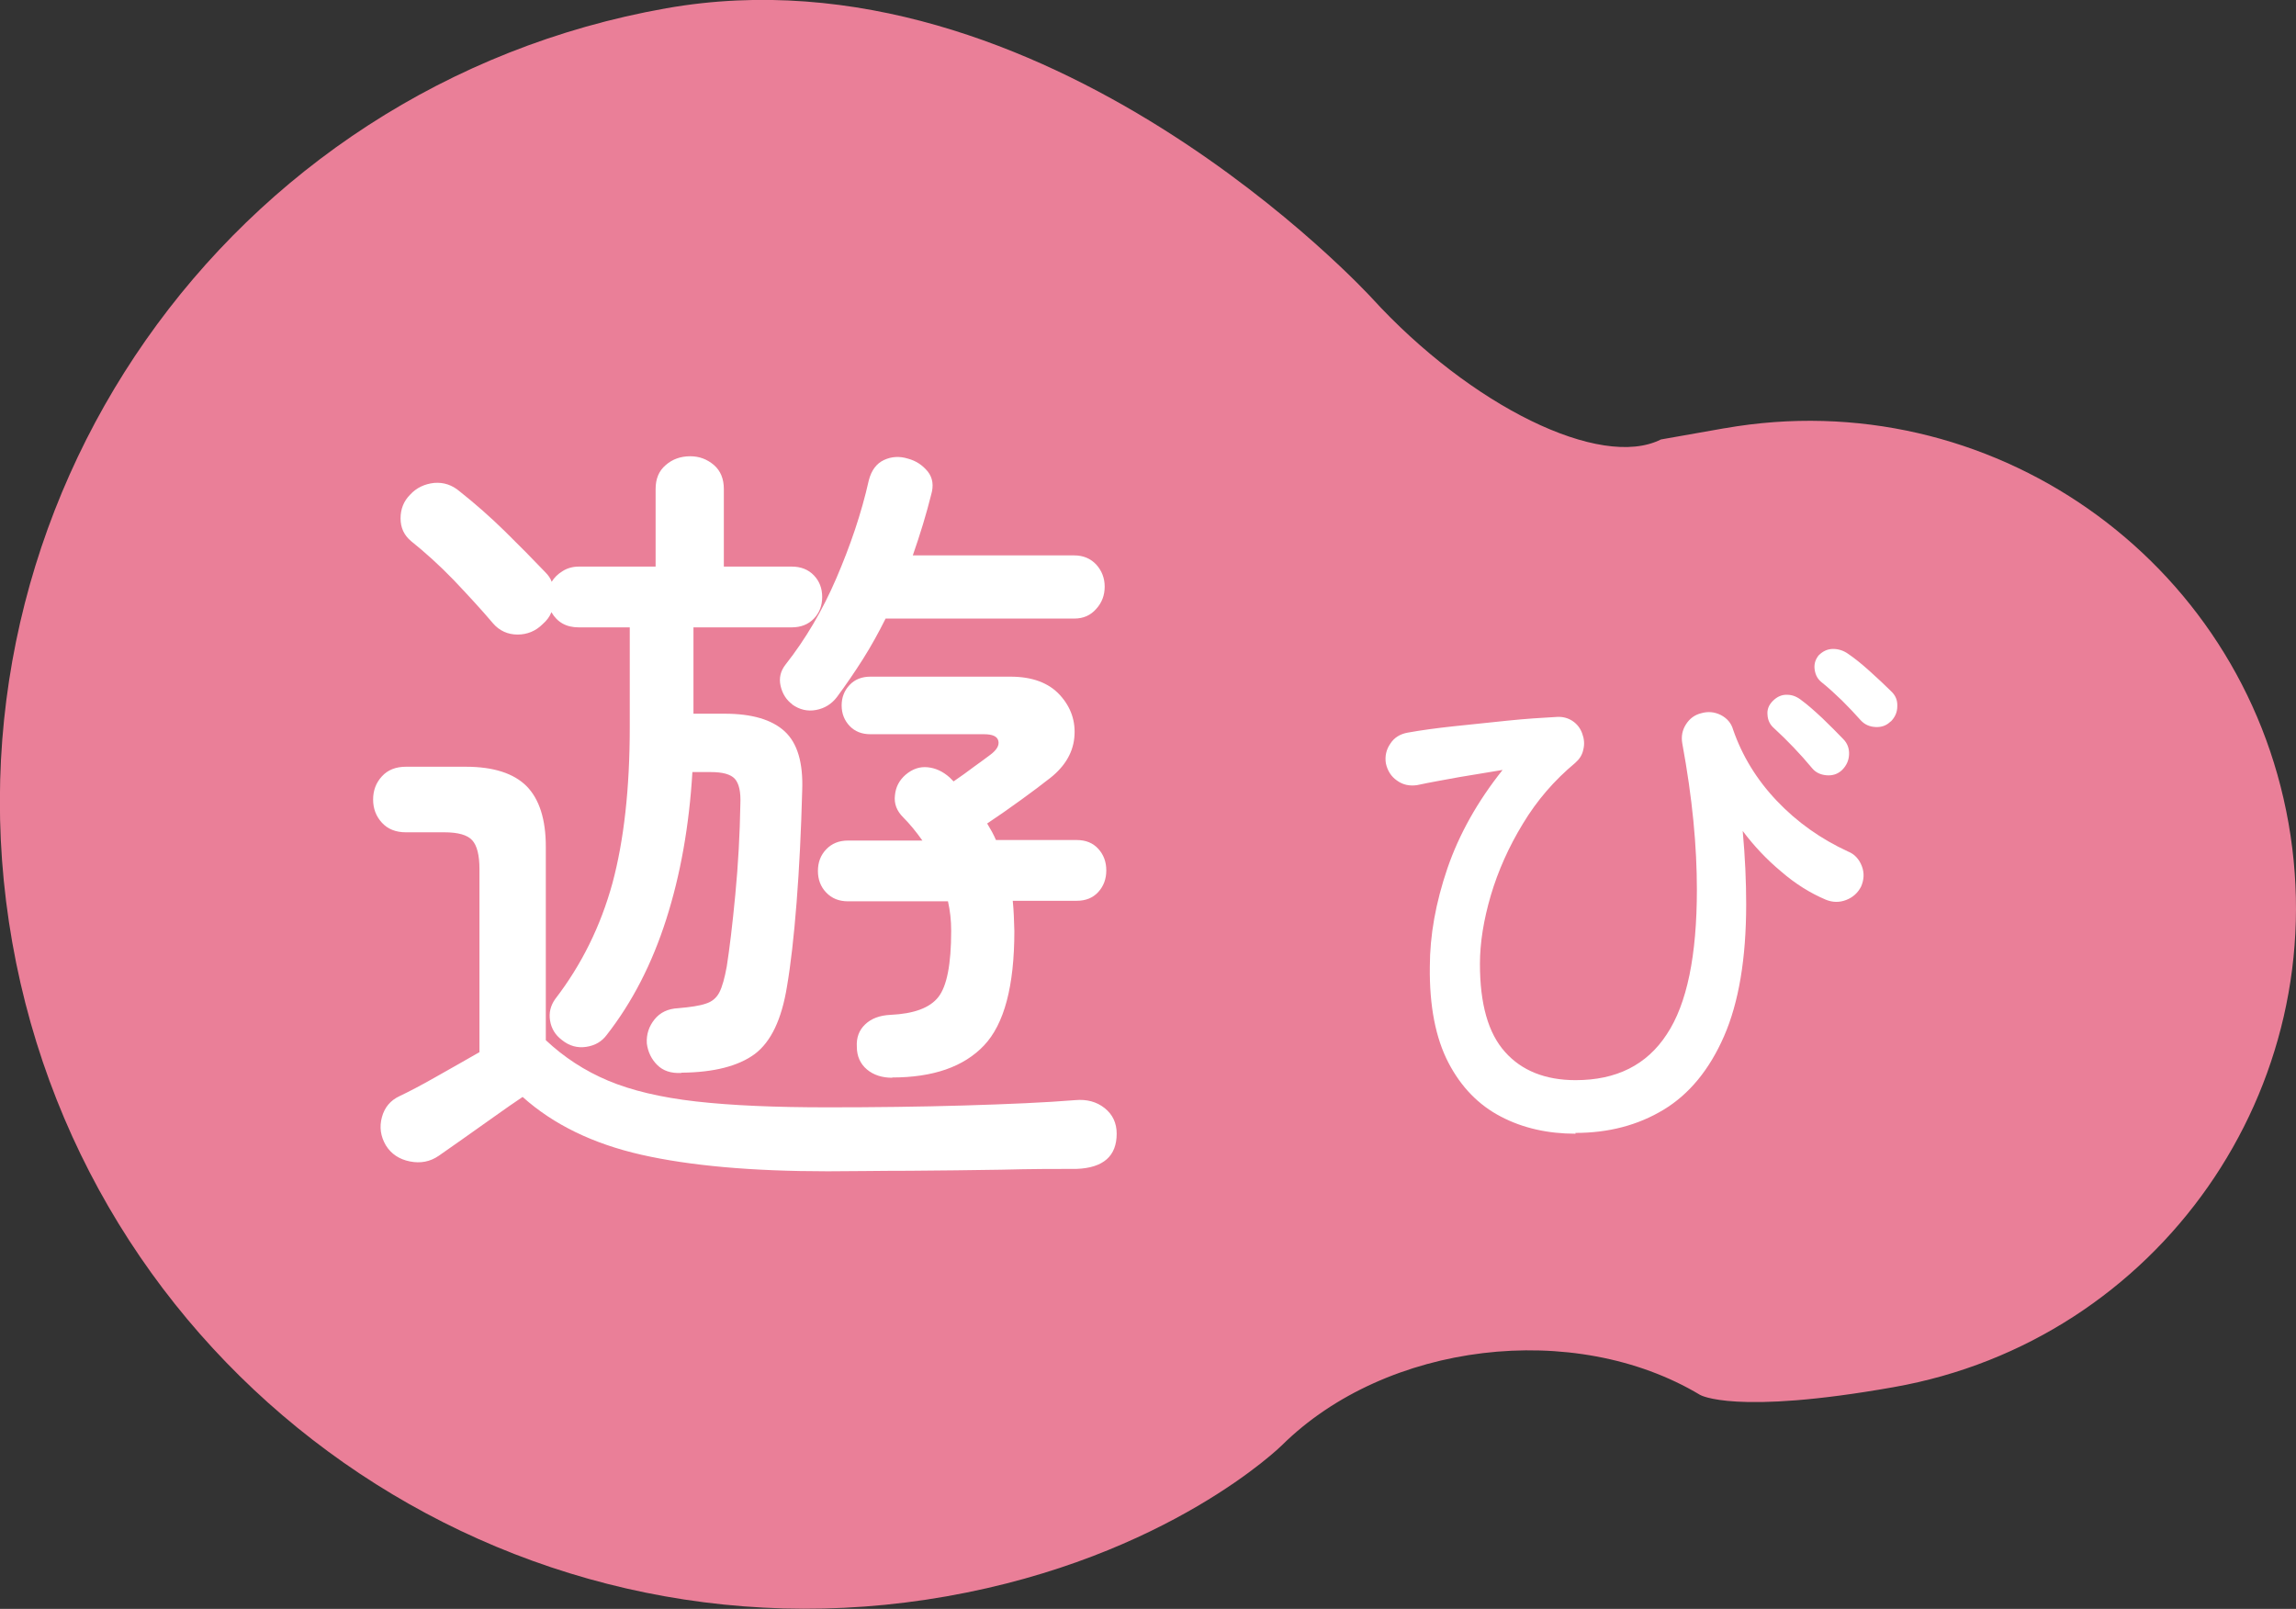
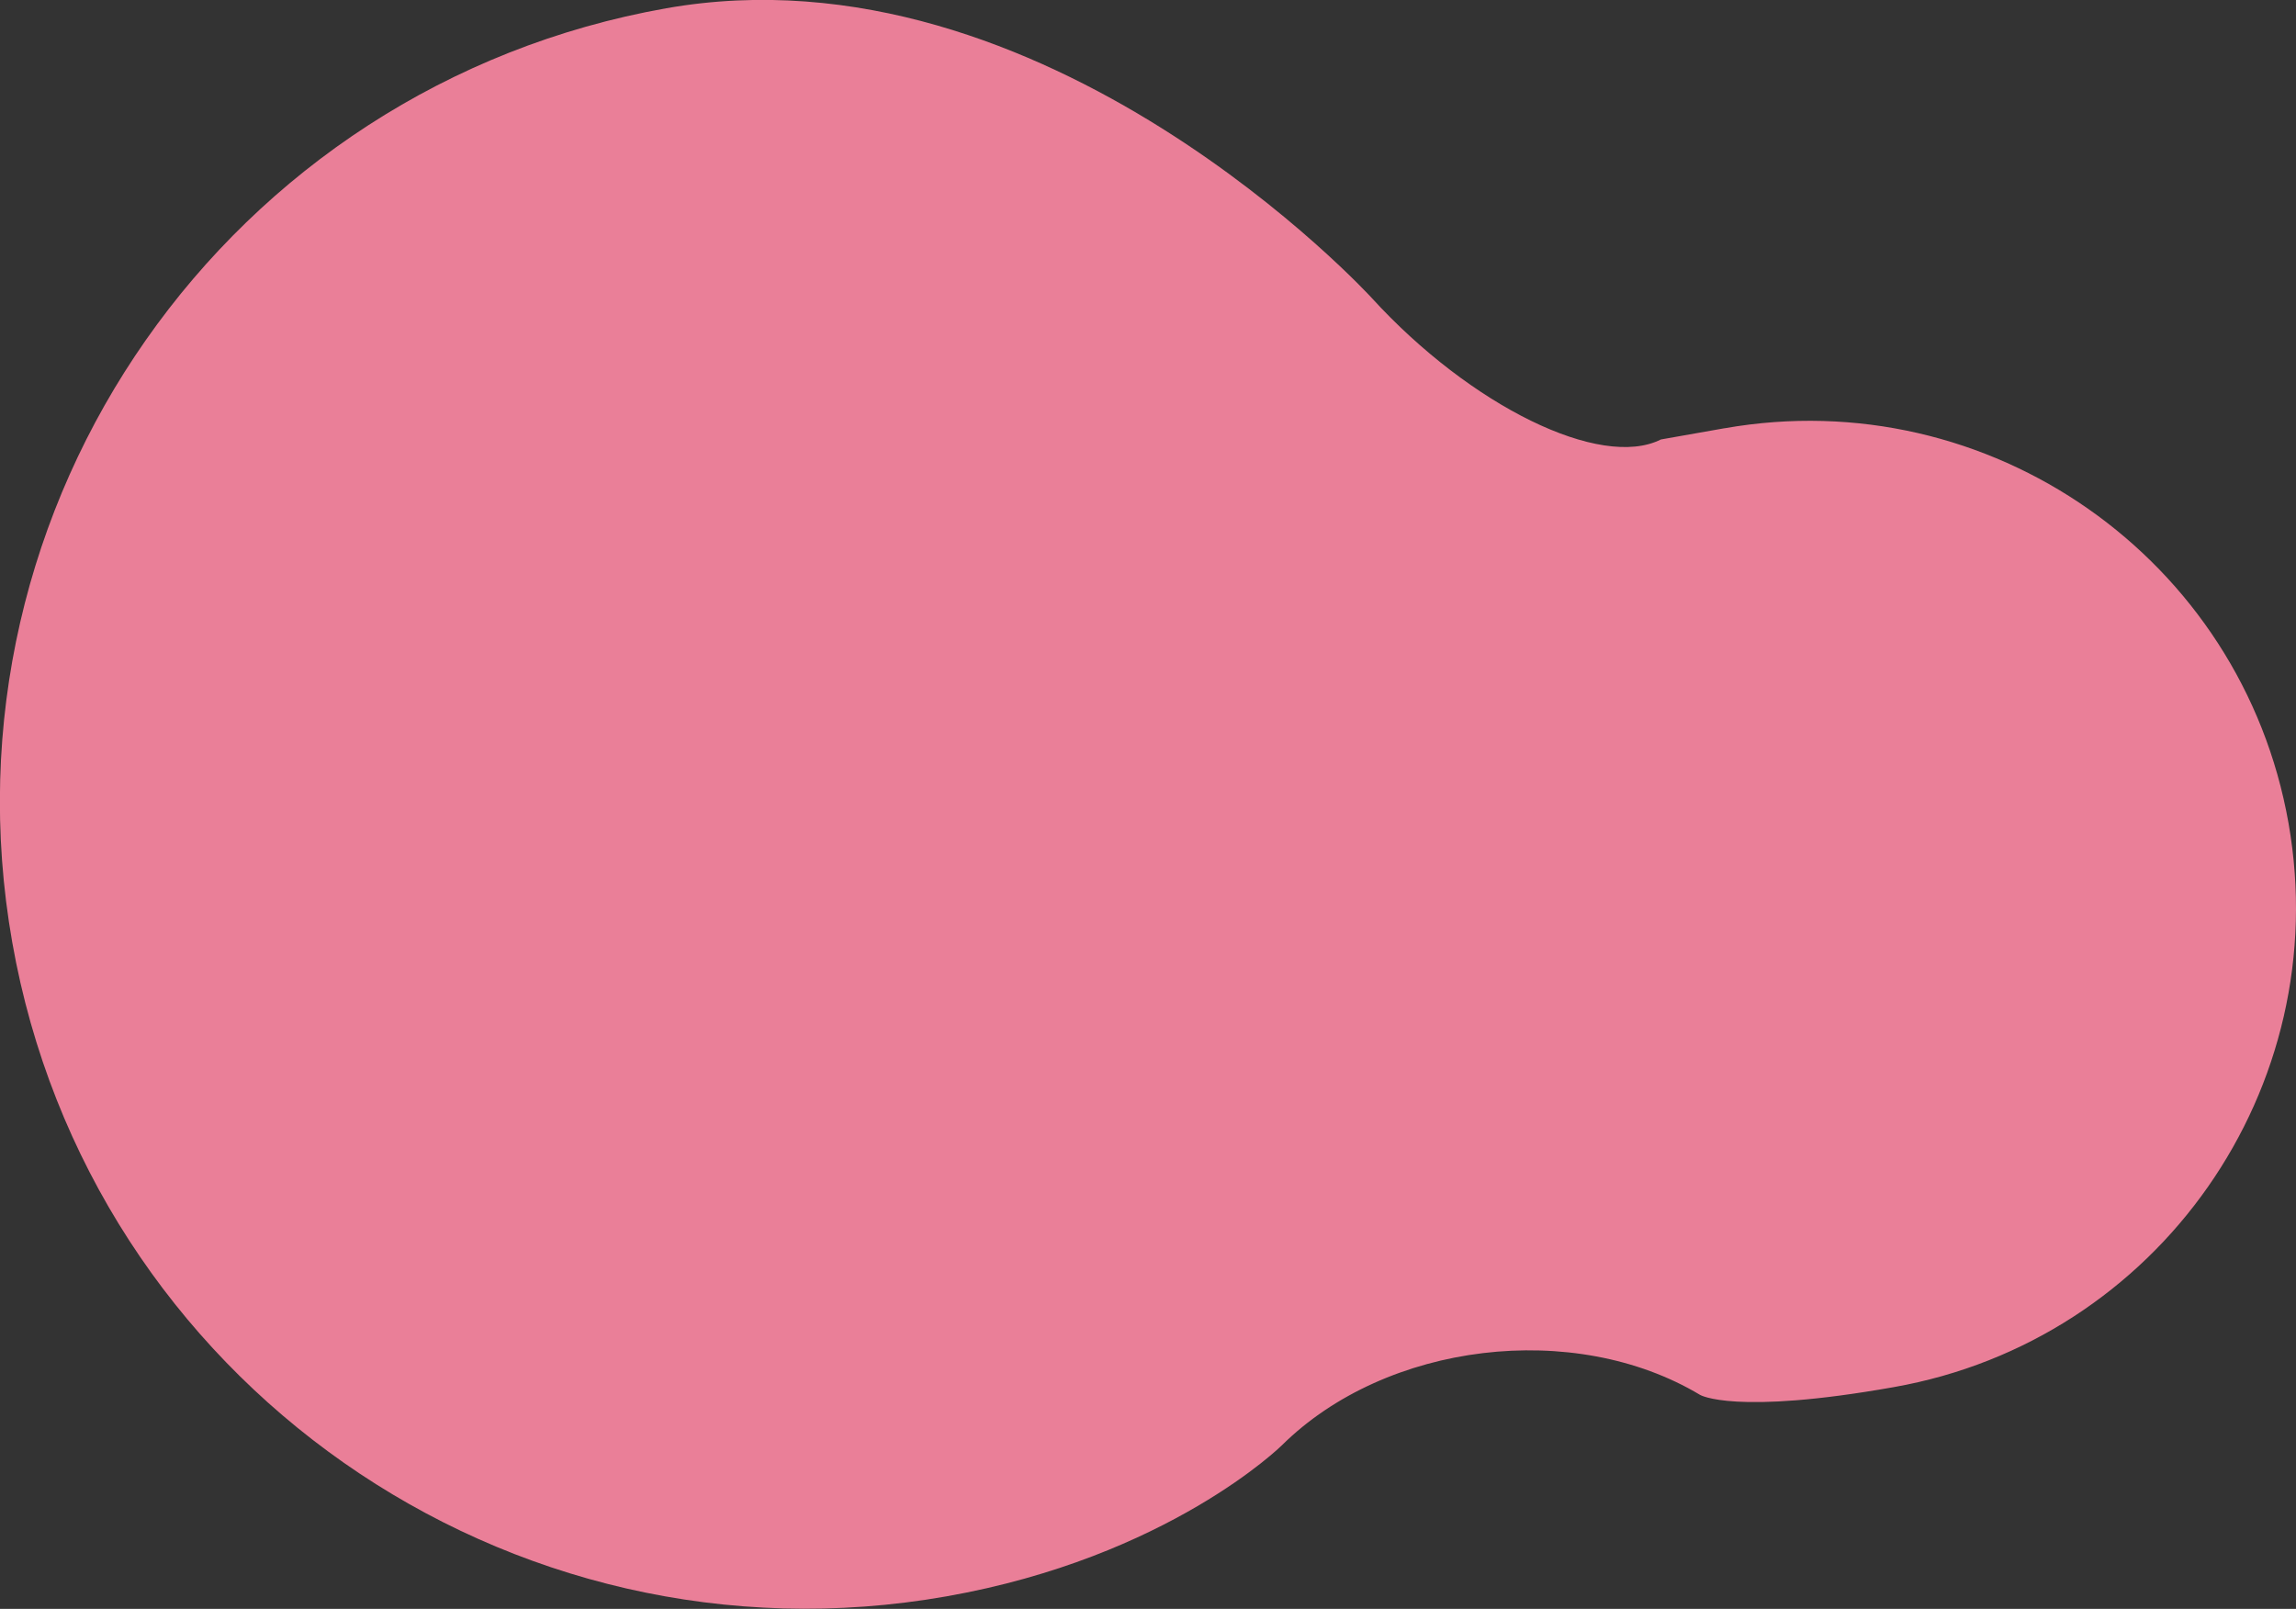
<svg xmlns="http://www.w3.org/2000/svg" id="_レイヤー_2" data-name="レイヤー 2" viewBox="0 0 86.15 60.37">
  <rect x="0" y="0" width="86.15" height="60.37" fill="#333333" stroke="none" />
  <defs>
    <style>
      .cls-1 {
        fill: #ea7f98;
      }

      .cls-1, .cls-2 {
        stroke-width: 0px;
      }

      .cls-2 {
        fill: #fff;
      }
    </style>
  </defs>
  <g id="P_TXT" data-name="P・TXT">
    <g>
      <path class="cls-1" d="m64.7,16.07l-2.38.42c-2.26,1.14-7.14-1.25-10.85-5.31,0,0-12.22-13.38-26.47-10.87C8.55,3.22-2.44,18.91.46,35.36c2.9,16.45,18.59,27.44,35.05,24.54,8.34-1.47,12.59-5.67,12.59-5.67,3.91-3.87,10.97-4.72,15.69-1.89,0,0,1.28.77,7.26-.29,9.94-1.75,16.57-11.23,14.82-21.16-1.75-9.94-11.23-16.57-21.16-14.82Z" />
      <g>
-         <path class="cls-2" d="m31.05,43.95c-2.84,0-5.17-.21-6.98-.62-1.81-.41-3.3-1.13-4.46-2.17-.3.2-.66.45-1.08.75-.42.3-.82.58-1.2.85-.38.27-.67.47-.87.61-.32.22-.68.29-1.08.21-.4-.08-.7-.28-.9-.6-.2-.34-.25-.69-.15-1.06.1-.37.32-.63.66-.79.34-.16.8-.4,1.38-.73.58-.33,1.12-.63,1.62-.92v-6.87c0-.52-.09-.88-.27-1.08-.18-.2-.53-.3-1.05-.3h-1.44c-.38,0-.68-.12-.9-.36-.22-.24-.33-.53-.33-.87s.11-.63.33-.87c.22-.24.52-.36.9-.36h2.25c1.04,0,1.8.25,2.28.73.48.49.72,1.25.72,2.27v7.26c.68.64,1.46,1.15,2.34,1.52.88.37,1.98.63,3.3.78,1.32.15,2.96.22,4.92.22,1.76,0,3.47-.02,5.15-.07,1.67-.05,3.05-.11,4.15-.2.44-.04.81.06,1.11.3.3.24.45.56.45.96,0,.84-.5,1.28-1.5,1.32-.76,0-1.71,0-2.83.03-1.13.02-2.28.03-3.44.04-1.16,0-2.19.02-3.09.02Zm-5.49-3.69c-.38.02-.68-.08-.9-.3-.22-.22-.35-.49-.39-.81-.02-.34.08-.64.29-.9.21-.26.5-.4.89-.42.46-.04.8-.09,1.03-.17.23-.07.4-.21.51-.42.11-.21.2-.54.28-.98.1-.64.21-1.53.32-2.69.11-1.15.17-2.28.19-3.4.02-.46-.05-.77-.21-.95-.16-.17-.46-.25-.9-.25h-.69c-.12,2.02-.45,3.86-.98,5.52-.53,1.66-1.27,3.11-2.24,4.35-.18.24-.43.39-.76.44s-.64-.03-.92-.26c-.24-.18-.39-.42-.44-.72-.05-.3.02-.57.19-.81,1-1.3,1.71-2.75,2.15-4.35.43-1.6.65-3.55.65-5.85v-3.75h-1.92c-.46,0-.8-.19-1.02-.57-.06.16-.17.31-.33.45-.26.26-.58.39-.94.39s-.68-.14-.92-.42c-.44-.52-.94-1.06-1.48-1.63-.55-.57-1.09-1.05-1.6-1.46-.26-.22-.39-.5-.39-.85s.12-.65.36-.89c.24-.26.54-.4.9-.44.36-.03.68.08.96.32.58.46,1.15.96,1.71,1.51.56.55,1.06,1.06,1.5,1.52.06.06.11.12.15.18.04.06.07.12.09.18.1-.16.23-.29.41-.4.17-.11.38-.17.61-.17h2.88v-2.91c0-.38.12-.68.38-.9.25-.22.56-.33.92-.33.34,0,.63.11.89.33.25.22.37.52.37.9v2.91h2.55c.34,0,.62.11.83.33.21.22.31.49.31.81s-.1.59-.31.81c-.21.22-.49.33-.83.33h-3.69v3.24h1.17c1.02,0,1.77.22,2.25.66s.7,1.18.66,2.22c-.04,1.52-.11,2.92-.21,4.2-.1,1.28-.22,2.33-.36,3.15-.2,1.24-.6,2.08-1.21,2.54-.61.45-1.53.69-2.75.7Zm4.17-13.83c-.22-.16-.37-.39-.44-.69-.07-.3,0-.57.19-.81.74-.94,1.38-2.02,1.9-3.23s.94-2.43,1.22-3.68c.1-.38.29-.63.57-.76.28-.13.58-.15.9-.05.3.08.54.24.74.48.19.24.23.53.13.87-.18.72-.41,1.48-.69,2.28h6.06c.34,0,.61.12.82.34.21.23.32.51.32.83s-.1.6-.32.84c-.21.24-.48.36-.82.36h-7.08c-.26.52-.54,1.03-.85,1.52-.31.49-.64.97-.98,1.43-.2.26-.46.42-.78.48-.32.06-.62-.01-.9-.21Zm3.75,14.01c-.38,0-.7-.1-.95-.31s-.38-.5-.38-.85c-.02-.34.08-.62.31-.84s.54-.34.95-.36c.88-.04,1.48-.26,1.8-.67.32-.41.48-1.23.48-2.48,0-.2-.01-.39-.03-.57-.02-.18-.05-.36-.09-.54h-3.75c-.34,0-.61-.11-.82-.33-.21-.22-.31-.49-.31-.81s.1-.59.31-.81c.21-.22.48-.33.82-.33h2.79c-.24-.34-.48-.63-.72-.87-.24-.24-.35-.51-.31-.83.03-.31.16-.56.4-.77.26-.22.53-.31.83-.28.29.03.56.15.82.38l.15.15c.26-.18.52-.36.78-.56.26-.19.46-.33.6-.44.24-.18.34-.35.3-.52-.04-.17-.22-.25-.54-.25h-4.26c-.32,0-.58-.1-.78-.31-.2-.21-.3-.47-.3-.77s.1-.56.3-.77c.2-.21.46-.31.78-.31h5.25c.82,0,1.44.23,1.86.69.42.46.6,1,.54,1.6-.06.61-.4,1.15-1.02,1.6-.2.16-.52.4-.96.72-.44.32-.87.62-1.29.9.06.1.12.21.18.31.06.11.11.22.15.31h3.03c.34,0,.61.11.81.33.2.22.3.49.3.81s-.1.59-.3.81c-.2.22-.47.33-.81.33h-2.4c.02.18.03.37.04.55,0,.19.02.39.02.59,0,2.06-.38,3.49-1.14,4.29-.76.8-1.91,1.2-3.45,1.2Z" />
-         <path class="cls-2" d="m59.12,42.54c-1.04,0-1.98-.21-2.8-.64-.83-.43-1.49-1.1-1.97-2.02s-.72-2.13-.7-3.61c0-1.17.22-2.4.66-3.69.44-1.28,1.13-2.51,2.07-3.69-.54.09-1.09.18-1.63.27-.54.1-1.07.19-1.58.3-.28.04-.53-.01-.75-.17-.22-.15-.36-.37-.42-.65-.04-.26.01-.51.17-.74.15-.23.37-.36.65-.41.5-.09,1.08-.17,1.74-.24.66-.07,1.33-.14,2.01-.21s1.3-.11,1.86-.14c.21-.01.4.04.57.15.18.12.3.28.37.48.07.19.09.39.04.59-.04.21-.15.37-.31.51-.78.65-1.43,1.4-1.96,2.28-.53.87-.93,1.77-1.2,2.68-.27.92-.41,1.78-.41,2.58,0,1.5.31,2.6.94,3.3.62.7,1.51,1.06,2.65,1.06,1.53,0,2.67-.57,3.42-1.72.76-1.14,1.13-2.96,1.13-5.43,0-.79-.04-1.65-.13-2.57-.09-.92-.23-1.9-.42-2.93-.04-.25,0-.48.14-.7.14-.22.33-.36.58-.42.25-.07.49-.05.73.07.23.12.39.3.46.55.34.98.88,1.87,1.64,2.67s1.65,1.43,2.67,1.9c.25.1.42.29.52.55.1.26.08.52-.03.77-.12.23-.3.4-.56.5-.26.1-.51.09-.76-.01-.59-.25-1.15-.6-1.68-1.06-.54-.45-1.02-.96-1.44-1.52.09.98.13,1.9.13,2.75,0,2.04-.28,3.69-.83,4.95s-1.31,2.18-2.27,2.76c-.96.58-2.06.87-3.31.87Zm9.99-13.64c-.16.15-.36.21-.58.19-.23-.02-.41-.11-.54-.27-.44-.53-.92-1.03-1.43-1.5-.15-.13-.23-.3-.24-.5-.02-.2.05-.37.2-.52.16-.16.34-.24.54-.23.2,0,.38.08.54.21.22.16.48.39.78.67.3.29.56.55.78.78.16.16.23.36.22.58-.01.23-.1.42-.26.58Zm1.83-1.83c-.15.15-.33.22-.56.21s-.41-.09-.56-.25c-.22-.25-.46-.5-.71-.75-.26-.25-.51-.48-.76-.68-.15-.12-.23-.27-.26-.47-.03-.2.02-.38.15-.54.16-.16.34-.24.54-.24s.39.06.56.18c.22.15.49.36.8.64.31.28.59.54.82.77.16.15.24.33.23.56,0,.23-.09.42-.25.58Z" />
-       </g>
+         </g>
    </g>
  </g>
</svg>